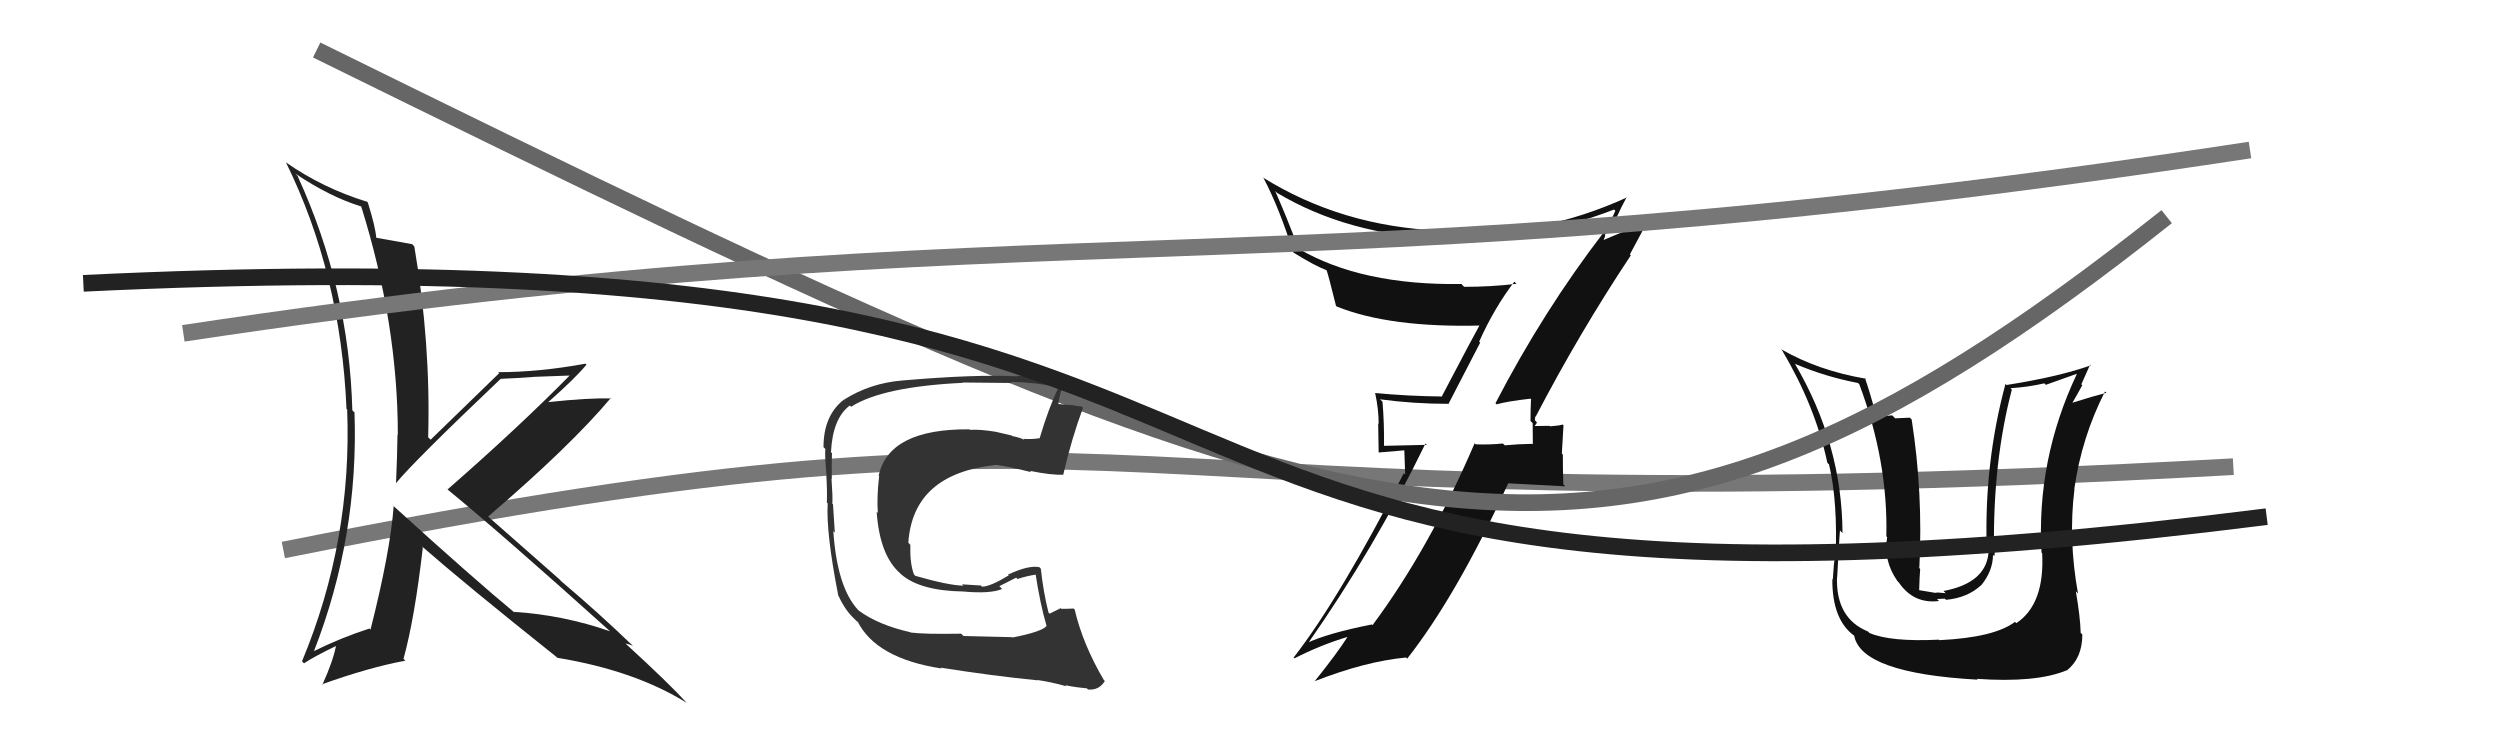
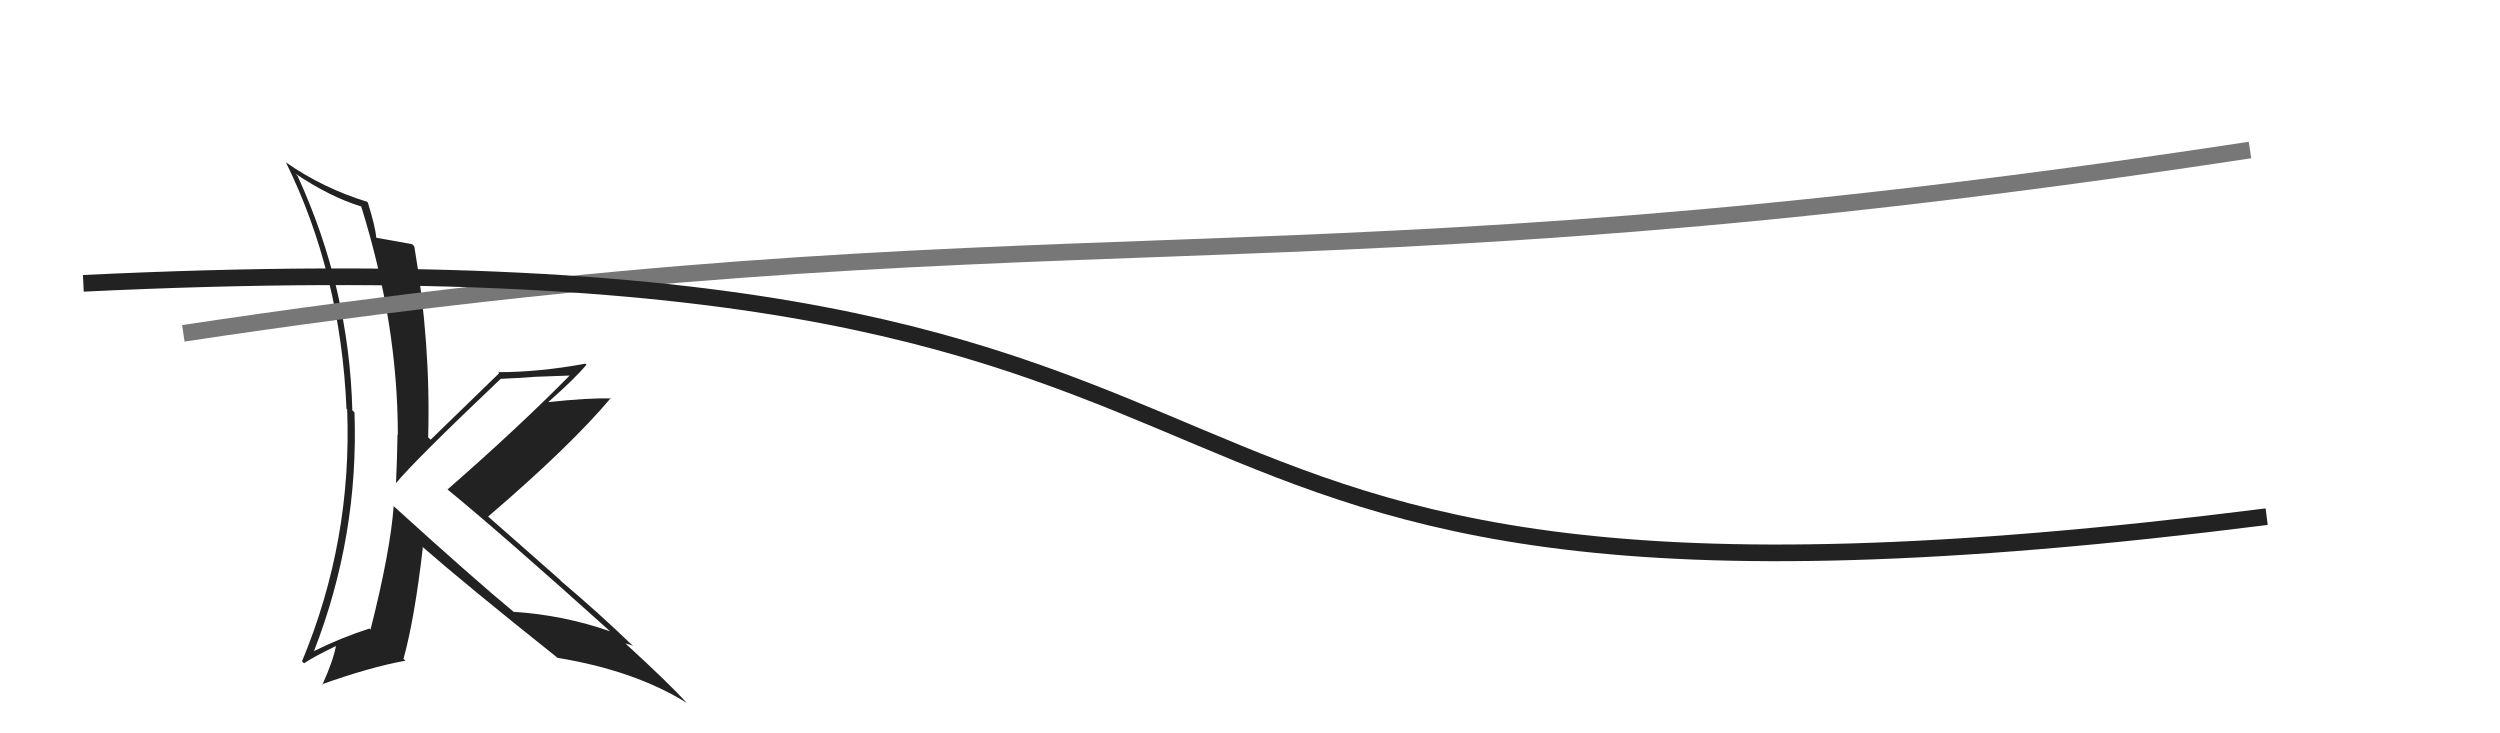
<svg xmlns="http://www.w3.org/2000/svg" width="150" height="44" viewBox="0,0,150,44">
-   <path d="M17 33 C72 22,62 32,134 28" stroke="#777" fill="none" />
-   <path fill="#111" d="M116.34 38.39L116.31 38.35L116.33 38.38Q113.43 38.52 112.17 37.98L112.20 38.01L112.08 37.89Q110.14 37.10 110.22 34.62L110.30 34.70L110.23 34.64Q110.41 31.28 110.41 31.85L110.50 31.93L110.55 31.99Q110.53 26.64 107.68 21.80L107.53 21.66L107.70 21.83Q109.50 22.60 111.48 22.98L111.52 23.02L111.56 23.06Q113.29 27.69 113.18 32.18L113.15 32.15L113.23 32.23Q112.99 33.63 113.83 34.84L113.80 34.82L113.93 34.95Q114.82 36.25 116.34 36.06L116.22 35.94L116.69 35.92L116.76 35.99Q118.05 35.87 118.87 35.11L118.85 35.09L118.88 35.11Q119.58 34.24 119.58 33.28L119.60 33.31L119.66 33.37Q119.70 33.18 119.66 32.99L119.55 32.87L119.64 32.97Q119.57 27.72 120.71 23.38L120.73 23.40L120.63 23.29Q121.67 23.23 122.66 23.00L122.75 23.09L124.60 22.43L124.61 22.44Q122.18 27.59 122.49 33.15L122.45 33.11L122.53 33.19Q122.69 36.25 120.98 37.39L120.92 37.33L120.90 37.31Q119.67 38.25 116.36 38.41ZM118.65 40.77L118.57 40.69L118.60 40.73Q122.17 40.98 124.00 40.22L123.96 40.18L124.01 40.23Q124.94 39.48 124.94 38.08L124.95 38.08L124.84 37.97Q124.82 37.04 124.55 35.48L124.68 35.61L124.68 35.61Q124.09 32.35 124.47 29.34L124.58 29.45L124.46 29.33Q124.90 26.23 126.30 23.49L126.36 23.54L126.38 23.57Q125.62 23.76 124.29 24.18L124.37 24.25L124.32 24.21Q124.63 23.68 124.94 23.11L124.88 23.06L125.41 21.87L125.45 21.92Q123.55 22.60 120.39 23.10L120.36 23.07L120.33 23.03Q119.05 27.77 119.20 32.87L119.29 32.96L119.32 32.99Q119.27 34.96 116.61 35.46L116.74 35.59L116.25 35.55L116.11 35.57L115.15 35.41L115.15 35.40Q115.17 34.63 115.21 34.14L115.05 33.97L115.16 34.08Q115.39 29.59 114.70 25.17L114.59 25.06L113.71 25.10L113.53 24.92Q113.10 24.99 112.57 24.87L112.60 24.90L112.56 24.86Q112.16 23.43 111.89 22.66L111.99 22.76L111.94 22.72Q109.10 22.24 106.86 20.95L106.83 20.92L106.92 21.01Q108.92 24.38 109.64 27.76L109.70 27.83L109.74 27.86Q110.28 30.11 110.13 33.62L110.00 33.49L110.08 33.57Q110.04 33.65 109.97 34.75L110.11 34.90L109.94 34.73Q109.92 37.21 111.29 38.17L111.32 38.20L111.25 38.13Q111.65 40.39 118.65 40.78Z" />
-   <path fill="#111" d="M89.62 24.07L89.66 24.12L89.80 24.26Q90.42 24.08 91.83 23.92L91.98 24.07L91.86 23.96Q91.83 24.61 91.83 25.26L91.96 25.39L91.97 26.66L91.94 26.63Q91.12 26.64 90.29 26.72L90.27 26.70L90.17 26.61Q89.38 26.69 88.54 26.66L88.50 26.62L88.48 26.59Q85.77 32.91 82.35 37.51L82.24 37.41L82.30 37.47Q79.66 37.99 78.37 38.60L78.38 38.61L78.44 38.66Q82.48 32.89 85.53 26.61L85.61 26.69L83.05 26.75L83.04 26.74Q83.06 25.44 82.95 24.10L82.76 23.92L82.81 23.96Q84.83 24.23 86.88 24.23L86.90 24.25L88.81 20.56L88.75 20.50Q89.64 18.50 90.86 16.90L91.02 17.06L90.98 17.03Q89.45 17.21 87.85 17.21L87.73 17.09L87.69 17.04Q81.68 17.13 77.91 14.92L77.94 14.95L77.23 13.17L77.24 13.18Q76.89 12.33 76.51 11.46L76.57 11.52L76.62 11.57Q80.86 14.10 86.57 14.33L86.51 14.26L86.65 14.41Q91.71 14.55 96.85 12.57L96.84 12.57L96.92 12.65Q96.74 13.08 96.25 13.96L96.11 13.82L96.23 13.93Q92.59 18.67 89.73 24.19ZM97.75 15.22L97.79 15.27L98.84 13.31L98.87 13.34Q97.80 13.72 96.12 14.44L96.18 14.49L96.32 14.14L96.28 14.10Q96.39 13.95 96.51 13.83L96.59 13.92L96.65 13.98Q96.89 13.14 97.61 11.81L97.62 11.83L97.63 11.84Q92.41 14.23 86.67 14.00L86.60 13.94L86.50 13.84Q80.52 13.61 75.76 10.64L75.81 10.69L75.81 10.68Q76.75 12.46 77.59 15.13L77.68 15.22L77.62 15.16Q78.85 15.93 79.65 16.24L79.67 16.26L79.58 16.17Q79.70 16.48 80.16 18.35L80.13 18.31L80.20 18.39Q83.40 19.68 88.92 19.53L88.94 19.55L88.82 19.43Q88.50 19.99 86.52 23.76L86.67 23.91L86.56 23.79Q84.48 23.77 82.50 23.58L82.48 23.56L82.51 23.59Q82.72 24.56 82.72 25.43L82.69 25.41L82.72 27.15L84.26 27.02L84.31 28.48L84.23 28.39Q80.40 35.87 77.62 39.45L77.54 39.37L77.67 39.50Q79.23 38.70 80.87 38.21L80.92 38.26L80.86 38.20Q80.24 39.18 78.87 40.89L78.81 40.83L78.86 40.88Q81.92 39.68 84.36 39.45L84.44 39.53L84.43 39.52Q87.38 35.77 90.50 28.99L90.51 29.00L93.92 29.18L93.80 29.06Q93.77 28.19 93.77 27.27L93.71 27.22L93.81 25.52L93.76 25.47Q93.56 25.54 93.01 25.58L93.02 25.59L92.98 25.55Q92.39 25.56 92.13 25.56L92.05 25.48L92.08 25.51Q92.18 25.49 92.21 25.34L92.09 25.21L92.12 24.98L92.14 25.00Q94.76 19.97 97.85 15.32Z" />
-   <path d="M19 3 C82 34,96 40,130 13" stroke="#666" fill="none" />
-   <path fill="#333" d="M60.70 38.20L60.73 38.23L57.81 38.16L57.67 38.02Q55.43 38.06 54.63 37.95L54.50 37.82L54.61 37.93Q52.70 37.50 51.52 36.63L51.57 36.67L51.47 36.58Q50.23 35.23 50.00 31.88L49.97 31.84L50.09 31.96Q50.06 31.48 49.98 30.26L49.91 30.18L49.94 30.21Q49.97 29.82 49.89 28.72L49.88 28.70L49.91 28.74Q49.89 27.91 49.92 27.19L49.80 27.07L49.86 27.12Q49.96 25.10 50.99 24.33L51.12 24.47L51.06 24.41Q52.94 23.20 57.77 22.97L57.85 23.05L57.75 22.95Q59.92 22.98 60.72 22.98L60.69 22.96L60.65 22.91Q62.15 22.94 63.53 23.24L63.52 23.24L63.52 23.23Q62.92 24.46 62.38 26.29L62.49 26.40L62.39 26.29Q61.90 26.37 61.40 26.33L61.39 26.32L61.47 26.40Q61.26 26.27 60.73 26.16L60.70 26.13L59.76 25.91L59.76 25.91Q58.80 25.75 58.19 25.79L58.14 25.74L58.16 25.76Q53.33 25.72 52.72 28.54L52.83 28.65L52.75 28.56Q52.60 29.82 52.67 30.78L52.70 30.80L52.60 30.71Q52.78 33.32 54.01 34.40L54.00 34.39L54.07 34.46Q55.21 35.45 57.80 35.49L57.80 35.49L57.80 35.49Q59.40 35.64 60.13 35.34L59.96 35.17L60.97 34.66L61.05 34.74Q61.62 34.55 62.20 34.47L62.27 34.55L62.13 34.41Q62.41 36.25 62.79 37.54L62.86 37.61L62.80 37.55Q62.54 37.90 60.75 38.25ZM64.00 41.19L64.01 41.20L63.92 41.11Q64.37 41.22 65.21 41.30L65.28 41.37L65.28 41.37Q65.95 41.43 66.29 40.86L66.27 40.84L66.23 40.80Q64.97 38.66 64.48 36.57L64.52 36.61L64.42 36.51Q64.14 36.53 63.68 36.53L63.75 36.60L63.64 36.49Q63.36 36.63 62.98 36.82L62.87 36.71L62.91 36.75Q62.60 35.53 62.45 34.12L62.31 33.98L62.36 34.03Q61.70 33.90 60.48 34.48L60.66 34.66L60.53 34.52Q59.41 35.20 58.92 35.20L58.80 35.07L58.85 35.13Q58.33 35.10 57.72 35.06L57.77 35.11L57.80 35.14Q56.90 35.12 54.92 34.55L54.82 34.45L54.84 34.47Q54.59 33.83 54.62 32.69L54.65 32.72L54.50 32.56Q54.78 28.43 59.73 27.90L59.78 27.95L59.72 27.89Q60.50 27.98 61.87 28.33L61.77 28.22L61.79 28.25Q63.09 28.52 63.82 28.48L63.85 28.51L63.80 28.46Q64.30 26.30 64.98 24.47L64.99 24.47L64.90 24.39Q64.61 24.37 64.23 24.29L64.25 24.31L63.49 24.24L63.50 24.24Q63.56 23.62 63.94 22.74L63.98 22.78L64.01 22.82Q62.57 22.55 61.01 22.55L60.88 22.42L61.04 22.58Q58.50 22.45 54.13 22.83L54.22 22.92L54.13 22.83Q52.20 22.99 50.64 23.98L50.74 24.08L50.63 23.98Q49.41 24.93 49.41 26.83L49.46 26.88L49.52 26.94Q49.48 27.31 49.59 28.53L49.65 28.59L49.58 28.52Q49.64 29.54 49.61 30.15L49.57 30.11L49.66 30.20Q49.56 31.97 50.29 35.70L50.33 35.74L50.28 35.69Q50.66 36.53 51.16 37.03L51.15 37.02L51.39 37.26L51.48 37.32L51.45 37.28Q52.57 39.51 56.49 40.11L56.51 40.14L56.44 40.06Q59.60 40.56 62.26 40.82L62.24 40.80L62.24 40.80Q63.08 40.92 63.99 41.18Z" />
-   <path fill="#222" d="M23.46 30.21L23.49 30.24L23.62 30.38Q23.41 33.13 22.23 37.78L22.22 37.77L22.17 37.71Q20.41 38.28 18.81 39.08L18.78 39.04L18.83 39.09Q21.53 32.17 21.27 24.74L21.20 24.68L21.14 24.62Q20.95 17.31 17.86 10.57L17.87 10.57L17.71 10.41Q19.79 11.81 21.65 12.38L21.59 12.31L21.68 12.41Q23.87 19.43 23.87 26.10L23.77 25.99L23.85 26.07Q23.83 27.50 23.76 28.99L23.75 28.98L23.76 28.99Q24.82 27.69 30.03 22.74L30.15 22.86L30.03 22.73Q31.09 22.69 32.08 22.61L32.07 22.61L34.24 22.53L34.21 22.50Q31.15 25.61 26.85 29.37L26.72 29.24L26.77 29.30Q30.15 32.07 36.63 37.90L36.57 37.84L36.61 37.88Q33.80 36.90 30.83 36.71L30.93 36.80L30.89 36.77Q28.49 34.79 23.62 30.37ZM33.51 39.54L33.40 39.43L33.45 39.47Q38.08 40.23 41.20 42.17L41.37 42.33L41.23 42.20Q40.16 41.02 37.54 38.62L37.55 38.63L37.53 38.61Q37.71 38.64 37.98 38.75L37.95 38.72L37.92 38.70Q35.93 36.78 33.68 34.88L33.58 34.77L29.17 30.89L29.28 31.00Q34.22 26.77 36.65 23.88L36.59 23.81L36.69 23.91Q35.35 23.86 32.87 24.13L32.88 24.14L32.88 24.14Q34.50 22.71 35.19 21.88L35.15 21.84L35.13 21.82Q32.36 22.33 29.89 22.33L29.85 22.28L29.95 22.39Q28.58 23.72 25.84 26.38L25.88 26.42L25.69 26.24Q25.85 20.61 24.86 14.79L24.84 14.77L24.73 14.65Q24.08 14.54 22.60 14.27L22.50 14.17L22.57 14.24Q22.53 13.63 22.07 12.15L21.91 11.99L22.04 12.11Q19.39 11.30 17.15 9.74L17.12 9.71L17.16 9.75Q20.44 16.42 20.79 24.53L20.88 24.63L20.83 24.58Q21.13 32.45 18.12 39.68L18.14 39.70L18.24 39.80Q18.83 39.40 20.16 38.76L20.26 38.85L20.16 38.75Q19.99 39.65 19.34 41.09L19.44 41.20L19.31 41.06Q22.19 40.03 24.33 39.64L24.31 39.63L24.21 39.53Q24.88 37.11 25.37 32.85L25.30 32.77L25.28 32.75Q27.93 35.07 33.38 39.41Z" />
+   <path fill="#222" d="M23.46 30.21L23.49 30.24L23.62 30.38Q23.41 33.13 22.23 37.78L22.22 37.77L22.17 37.71Q20.41 38.28 18.81 39.08L18.78 39.04L18.83 39.09Q21.53 32.17 21.27 24.74L21.20 24.68L21.14 24.62Q20.95 17.31 17.86 10.57L17.87 10.57L17.71 10.41Q19.79 11.81 21.65 12.38L21.59 12.31L21.68 12.41Q23.87 19.43 23.87 26.10L23.85 26.07Q23.83 27.50 23.76 28.99L23.75 28.98L23.76 28.99Q24.82 27.69 30.03 22.74L30.15 22.86L30.03 22.73Q31.09 22.69 32.08 22.61L32.07 22.61L34.24 22.53L34.21 22.50Q31.15 25.61 26.85 29.37L26.72 29.24L26.77 29.30Q30.15 32.07 36.63 37.90L36.57 37.84L36.61 37.88Q33.80 36.90 30.83 36.71L30.93 36.80L30.89 36.77Q28.49 34.79 23.62 30.37ZM33.51 39.54L33.40 39.43L33.45 39.47Q38.08 40.23 41.20 42.17L41.37 42.33L41.23 42.20Q40.16 41.02 37.54 38.62L37.55 38.63L37.53 38.61Q37.71 38.64 37.98 38.75L37.95 38.72L37.92 38.70Q35.93 36.78 33.68 34.88L33.58 34.77L29.17 30.89L29.28 31.00Q34.22 26.77 36.65 23.88L36.59 23.81L36.69 23.91Q35.35 23.86 32.87 24.13L32.88 24.14L32.88 24.14Q34.50 22.71 35.19 21.88L35.15 21.84L35.13 21.82Q32.36 22.33 29.89 22.33L29.85 22.28L29.95 22.39Q28.58 23.72 25.84 26.38L25.88 26.42L25.69 26.24Q25.85 20.61 24.86 14.79L24.84 14.77L24.73 14.65Q24.08 14.54 22.60 14.27L22.50 14.17L22.57 14.24Q22.53 13.63 22.07 12.15L21.91 11.99L22.04 12.11Q19.39 11.30 17.15 9.74L17.12 9.71L17.16 9.75Q20.44 16.42 20.79 24.53L20.88 24.63L20.83 24.58Q21.13 32.45 18.12 39.68L18.14 39.70L18.24 39.80Q18.83 39.40 20.16 38.76L20.26 38.85L20.16 38.75Q19.99 39.65 19.34 41.09L19.44 41.20L19.31 41.06Q22.19 40.03 24.33 39.64L24.31 39.63L24.21 39.53Q24.88 37.11 25.37 32.85L25.30 32.77L25.28 32.75Q27.93 35.07 33.38 39.41Z" />
  <path d="M11 20 C64 12,76 18,135 9" stroke="#777" fill="none" />
  <path d="M5 17 C88 13,57 41,136 31" stroke="#222" fill="none" />
</svg>